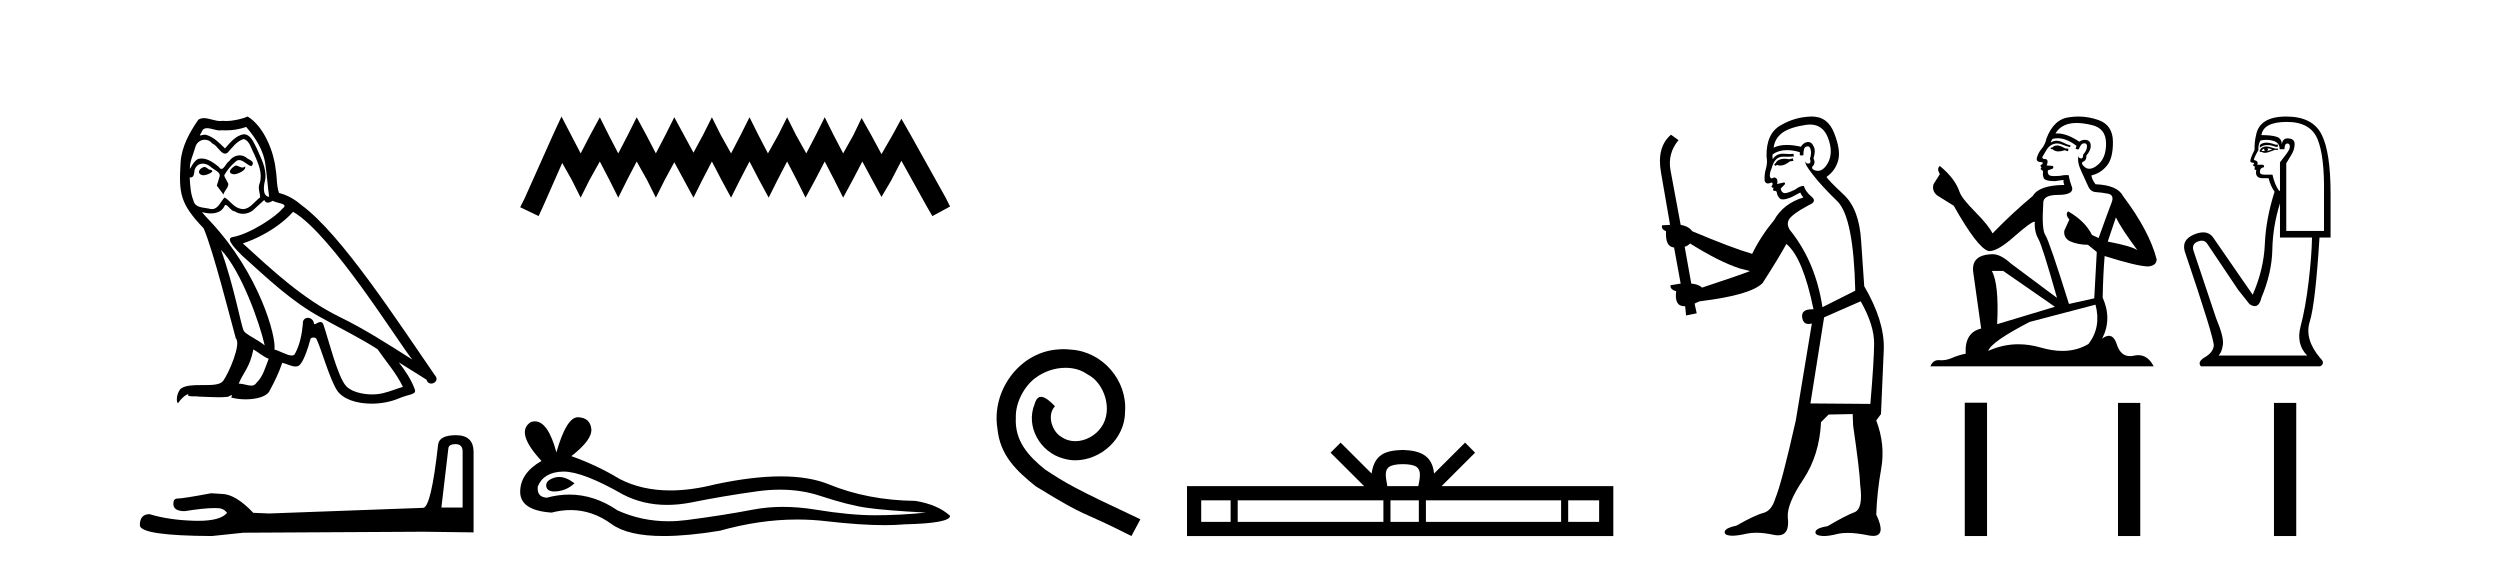
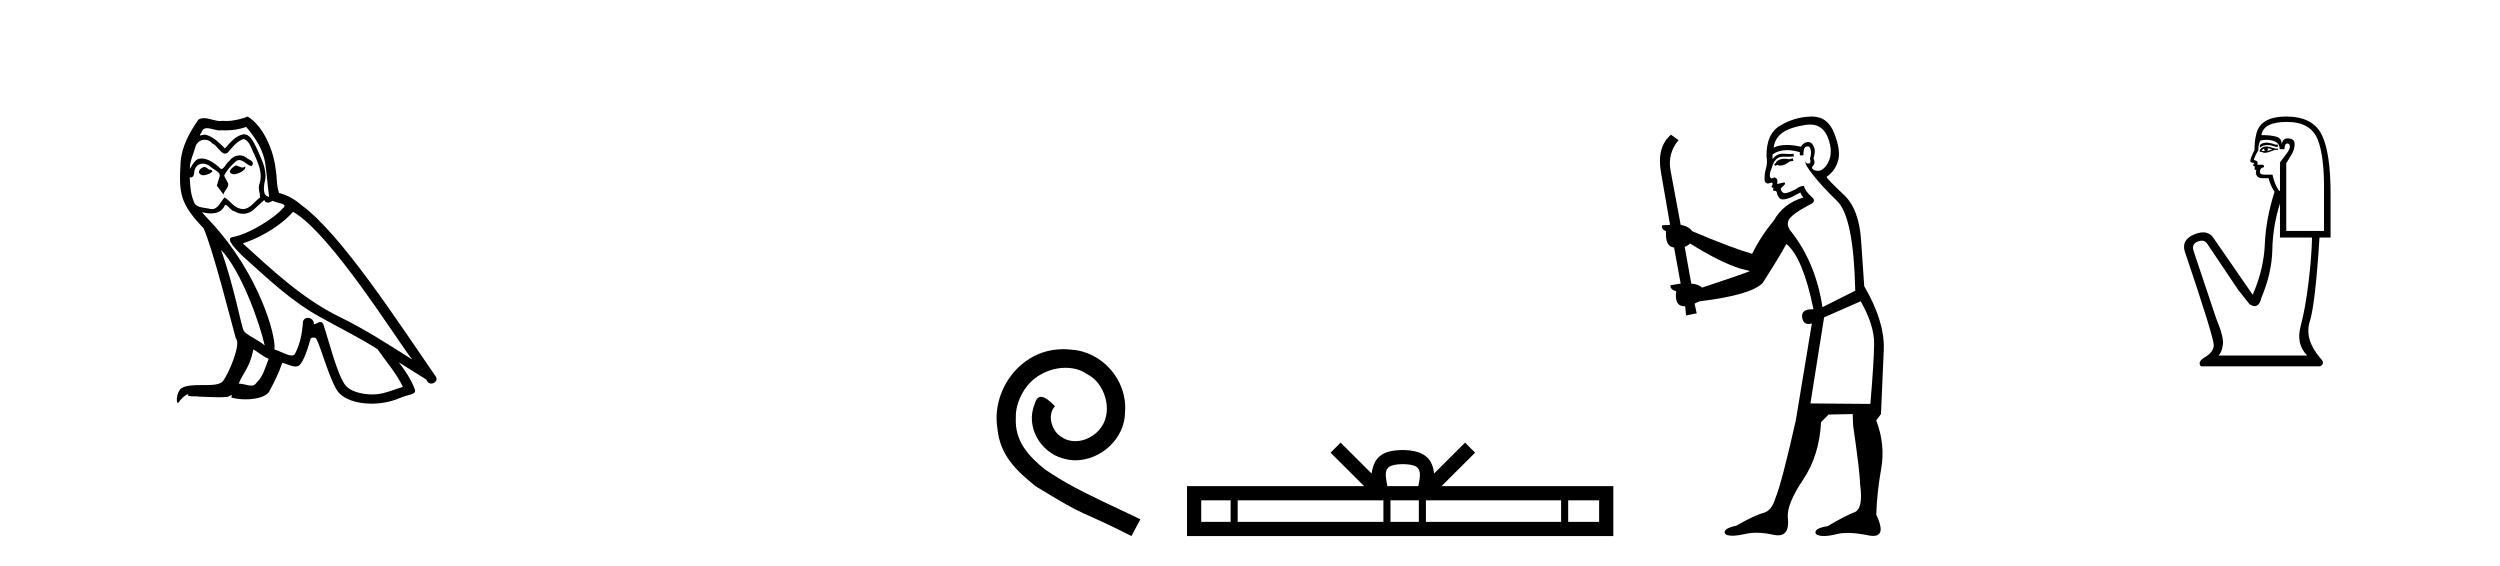
<svg xmlns="http://www.w3.org/2000/svg" width="181.0" height="41.0">
-   <path d="M 17.061 11.984 C 16.749 12.134 16.368 12.55 16.946 12.62 C 17.223 12.608 17.859 12.319 17.743 12.053 L 17.743 12.053 C 17.683 12.11 17.622 12.131 17.561 12.131 C 17.397 12.131 17.229 11.984 17.061 11.984 ZM 14.785 12.088 C 14.404 12.18 14.207 12.596 14.693 12.689 C 14.7 12.69 14.709 12.69 14.718 12.69 C 14.997 12.69 15.759 12.351 15.132 12.273 C 15.028 12.204 14.924 12.088 14.785 12.088 ZM 17.824 9.188 C 18.506 9.985 19.106 10.909 19.222 11.973 C 19.338 12.735 19.372 13.498 19.488 14.249 C 18.945 14.203 19.106 13.359 19.21 12.955 C 19.303 12.157 18.875 11.418 18.575 10.713 C 18.367 10.332 18.171 9.731 17.639 9.719 C 17.05 9.823 16.668 10.32 16.287 10.748 C 15.894 10.355 15.478 9.927 14.935 9.766 C 14.907 9.755 14.875 9.751 14.841 9.751 C 14.72 9.751 14.577 9.805 14.512 9.805 C 14.455 9.805 14.456 9.765 14.577 9.615 C 14.65 9.356 14.803 9.28 14.991 9.28 C 15.266 9.28 15.618 9.443 15.915 9.443 C 15.959 9.443 16.003 9.439 16.044 9.431 C 16.142 9.436 16.24 9.439 16.338 9.439 C 16.843 9.439 17.35 9.362 17.824 9.188 ZM 17.639 10.066 C 18.09 10.182 18.194 10.805 18.413 11.175 C 18.69 11.822 19.026 12.527 18.806 13.255 C 18.633 13.602 18.852 14.041 18.829 14.295 C 18.444 14.566 18.105 15.137 17.594 15.137 C 17.538 15.137 17.48 15.13 17.419 15.115 C 16.911 15.011 16.657 14.526 16.264 14.295 C 15.98 14.569 15.811 15.138 15.343 15.138 C 15.278 15.138 15.208 15.128 15.132 15.104 C 14.704 15.011 14.138 15.058 14.011 14.538 C 13.791 14.006 13.768 13.417 13.734 12.839 L 13.734 12.839 C 13.759 12.844 13.782 12.846 13.804 12.846 C 14.038 12.846 14.059 12.575 14.08 12.342 C 14.17 12.004 14.412 11.847 14.681 11.847 C 14.863 11.847 15.057 11.918 15.224 12.053 C 15.421 12.273 16.021 12.446 15.894 12.793 C 15.836 13.001 15.767 13.22 15.698 13.44 L 16.183 14.087 C 16.229 13.752 16.726 13.475 16.437 13.14 C 16.391 12.989 16.218 12.793 16.241 12.677 C 16.449 12.308 16.726 11.984 17.05 11.707 C 17.137 11.622 17.226 11.588 17.315 11.588 C 17.624 11.588 17.936 11.994 18.205 12.03 C 18.471 11.741 18.182 11.626 17.916 11.476 C 17.752 11.32 17.553 11.249 17.354 11.249 C 17.065 11.249 16.777 11.4 16.599 11.661 C 16.38 11.792 16.227 12.231 16.034 12.231 C 15.973 12.231 15.909 12.187 15.836 12.076 C 15.484 11.794 15.061 11.477 14.598 11.477 C 14.53 11.477 14.462 11.484 14.392 11.499 C 14.065 11.566 13.771 12.228 13.746 12.228 C 13.746 12.228 13.745 12.228 13.745 12.227 C 13.734 11.684 13.988 11.198 14.138 10.667 C 14.222 10.318 14.521 10.116 14.826 10.116 C 15.026 10.116 15.228 10.202 15.374 10.39 C 15.718 10.517 15.97 11.122 16.294 11.122 C 16.351 11.122 16.41 11.103 16.472 11.06 C 16.83 10.678 17.119 10.228 17.639 10.066 ZM 15.998 18.085 C 17.466 19.599 18.818 23.435 19.164 25.006 C 18.598 24.544 17.824 24.243 17.651 23.955 C 17.466 23.654 16.957 20.731 15.998 18.085 ZM 21.221 15.335 C 23.994 16.929 28.824 24.775 29.852 26.034 C 28.119 24.937 26.409 23.827 24.549 22.926 C 21.937 21.644 19.707 19.564 17.581 17.623 C 19.338 17.033 20.597 16.04 21.221 15.335 ZM 18.344 25.295 C 18.714 25.514 19.049 25.815 19.453 25.977 C 19.21 26.577 19.06 27.248 18.563 27.721 C 18.47 27.871 18.337 27.919 18.185 27.919 C 17.922 27.919 17.603 27.777 17.336 27.777 C 17.317 27.777 17.299 27.778 17.281 27.779 C 17.604 26.97 18.09 26.612 18.344 25.295 ZM 19.13 14.48 C 19.199 14.625 19.289 14.672 19.384 14.672 C 19.508 14.672 19.642 14.59 19.753 14.538 C 20.031 14.734 20.99 14.711 20.424 15.127 C 20.065 15.612 18.151 16.936 16.821 17.169 C 16.247 17.27 17.211 18.177 17.523 18.501 C 19.326 20.118 21.094 21.829 23.255 22.996 C 24.606 23.758 26.028 24.44 27.333 25.283 C 27.957 26.185 28.697 27.017 29.17 28.01 C 28.697 28.149 28.235 28.345 27.749 28.461 C 27.493 28.526 27.216 28.556 26.938 28.556 C 26.175 28.556 25.407 28.328 25.069 27.964 C 24.445 27.305 23.763 24.498 23.405 23.469 C 23.354 23.354 23.282 23.315 23.203 23.315 C 23.047 23.315 22.866 23.468 22.777 23.468 C 22.759 23.468 22.744 23.461 22.735 23.446 C 22.711 23.162 22.493 23.011 22.288 23.011 C 22.086 23.011 21.897 23.159 21.926 23.469 C 21.856 24.197 21.718 24.925 21.371 25.584 C 21.329 25.696 21.24 25.739 21.123 25.739 C 20.795 25.739 20.244 25.4 19.869 25.306 C 20.019 24.417 18.806 19.864 15.247 16.051 C 15.123 15.917 14.58 15.345 14.628 15.345 C 14.633 15.345 14.647 15.353 14.669 15.37 C 14.852 15.417 15.057 15.45 15.26 15.45 C 15.65 15.45 16.032 15.33 16.229 14.965 C 16.259 14.875 16.297 14.84 16.341 14.84 C 16.499 14.84 16.739 15.3 16.992 15.3 C 17.176 15.423 17.381 15.479 17.585 15.479 C 17.92 15.479 18.253 15.328 18.482 15.069 C 18.702 14.873 18.91 14.676 19.13 14.48 ZM 17.928 8.437 C 17.565 8.598 16.929 8.76 16.358 8.76 C 16.275 8.76 16.193 8.756 16.114 8.749 C 16.06 8.759 16.005 8.763 15.949 8.763 C 15.56 8.763 15.141 8.554 14.765 8.554 C 14.622 8.554 14.485 8.584 14.357 8.668 C 13.722 9.592 13.144 10.621 13.075 11.765 C 12.948 13.96 13.006 14.722 14.739 16.525 C 15.421 18.073 16.692 23.123 17.073 24.498 C 17.489 24.891 16.553 27.04 16.16 27.571 C 15.946 27.866 15.383 27.88 14.778 27.88 C 14.712 27.88 14.646 27.88 14.579 27.88 C 14.035 27.88 13.484 27.892 13.144 28.103 C 12.821 28.311 12.705 29.085 12.89 29.189 C 13.063 28.923 13.41 28.565 13.653 28.53 L 13.653 28.53 C 13.422 28.773 14.23 28.657 14.404 28.715 C 14.871 28.723 15.344 28.762 15.818 28.762 C 16.047 28.762 16.277 28.753 16.507 28.727 C 16.611 28.681 16.722 28.61 16.771 28.61 C 16.809 28.61 16.808 28.653 16.738 28.784 C 17.065 28.87 17.432 28.912 17.792 28.912 C 18.6 28.912 19.366 28.696 19.534 28.264 C 19.881 27.629 20.204 26.959 20.435 26.266 C 20.73 26.328 21.101 26.536 21.398 26.536 C 21.485 26.536 21.566 26.518 21.637 26.473 C 21.96 26.254 22.295 25.226 22.48 24.544 C 22.498 24.473 22.594 24.438 22.692 24.438 C 22.785 24.438 22.88 24.47 22.908 24.532 C 23.255 25.226 23.832 27.352 24.387 28.241 C 24.805 28.901 25.82 29.225 26.899 29.225 C 27.578 29.225 28.283 29.097 28.882 28.842 C 29.633 28.519 30.187 28.588 30.025 28.172 C 29.771 27.479 29.332 26.82 28.87 26.231 L 28.87 26.231 C 29.54 26.647 30.21 27.074 30.881 27.49 C 30.936 27.692 31.075 27.772 31.217 27.772 C 31.49 27.772 31.774 27.475 31.493 27.178 C 28.87 23.388 24.699 16.929 21.81 14.838 C 21.348 14.434 20.805 14.122 20.204 13.971 C 20.008 13.463 20.065 12.781 19.95 12.204 C 19.834 11.06 19.141 9.165 17.928 8.437 Z" style="fill:#000000;stroke:none" />
-   <path d="M 32.99 32.156 Q 33.494 32.156 33.494 32.685 L 33.494 36.744 L 31.957 36.744 L 32.461 32.468 Q 32.485 32.156 32.99 32.156 ZM 33.014 31.508 Q 31.789 31.508 31.717 32.204 Q 31.212 36.744 30.636 36.768 L 19.491 37.176 L 18.338 37.128 Q 17.041 35.759 16.033 35.759 Q 15.672 35.735 15.288 35.711 Q 13.247 36.095 12.838 36.095 Q 12.55 36.095 12.55 36.48 Q 12.55 37.008 13.367 37.008 Q 14.769 36.784 15.518 36.784 Q 15.654 36.784 15.768 36.792 Q 16.177 36.792 16.441 37.128 Q 15.973 37.708 14.345 37.708 Q 14.219 37.708 14.087 37.704 Q 12.238 37.656 10.821 37.224 Q 10.124 37.224 10.124 38.041 Q 10.196 38.785 15.336 38.809 L 17.618 38.569 L 30.636 38.497 L 34.287 38.545 L 34.287 32.685 Q 34.263 31.508 33.014 31.508 Z" style="fill:#000000;stroke:none" />
-   <path d="M 40.651 8.437 L 40.01 9.825 L 37.982 14.363 L 37.661 15.003 L 38.996 15.644 L 39.316 14.95 L 40.704 11.8 L 41.398 13.028 L 42.039 14.309 L 42.68 13.028 L 43.427 11.693 L 44.121 13.028 L 44.762 14.309 L 45.402 13.028 L 46.096 11.693 L 46.844 13.028 L 47.484 14.309 L 48.125 13.028 L 48.819 11.747 L 49.513 13.028 L 50.207 14.309 L 50.847 13.028 L 51.541 11.693 L 52.235 13.028 L 52.929 14.309 L 53.57 13.028 L 54.264 11.693 L 54.958 13.028 L 55.652 14.309 L 56.293 13.028 L 56.987 11.693 L 57.681 13.028 L 58.321 14.309 L 59.015 13.028 L 59.709 11.693 L 60.403 13.028 L 61.044 14.309 L 61.738 13.028 L 62.432 11.693 L 63.179 13.081 L 63.82 14.256 L 64.514 13.081 L 65.261 11.64 L 67.13 15.003 L 67.504 15.644 L 68.785 14.95 L 68.464 14.309 L 65.902 9.718 L 65.261 8.597 L 64.621 9.771 L 63.82 11.159 L 63.073 9.771 L 62.379 8.544 L 61.791 9.771 L 61.044 11.106 L 60.35 9.771 L 59.709 8.49 L 59.069 9.771 L 58.375 11.106 L 57.627 9.771 L 56.987 8.49 L 56.346 9.771 L 55.599 11.106 L 54.905 9.771 L 54.264 8.49 L 53.623 9.771 L 52.929 11.106 L 52.182 9.771 L 51.541 8.49 L 50.901 9.771 L 50.207 11.053 L 49.513 9.771 L 48.819 8.49 L 48.178 9.771 L 47.484 11.106 L 46.79 9.771 L 46.096 8.49 L 45.456 9.771 L 44.762 11.106 L 44.068 9.771 L 43.427 8.49 L 42.733 9.771 L 42.039 11.106 L 41.345 9.771 L 40.651 8.437 Z" style="fill:#000000;stroke:none" />
-   <path d="M 40.475 34.532 Q 40.297 34.532 40.13 34.586 Q 39.474 34.798 39.551 35.223 Q 39.616 35.582 40.137 35.582 Q 40.232 35.582 40.342 35.57 Q 41.055 35.493 41.595 34.991 Q 40.992 34.532 40.475 34.532 ZM 40.809 34.142 Q 42.201 34.142 45.105 35.801 Q 46.561 36.555 48.299 36.555 Q 49.137 36.555 50.041 36.38 Q 52.317 35.917 54.824 35.57 Q 55.675 35.452 56.473 35.452 Q 58.025 35.452 59.374 35.898 Q 61.419 36.572 62.768 36.765 Q 64.118 36.958 67.049 37.112 Q 65.159 37.305 63.347 37.305 Q 61.534 37.305 59.066 36.9 Q 57.832 36.698 56.689 36.698 Q 55.547 36.698 54.496 36.9 Q 52.394 37.305 49.714 37.652 Q 49.043 37.739 48.396 37.739 Q 46.455 37.739 44.719 36.958 Q 43.034 35.808 41.219 35.808 Q 40.417 35.808 39.59 36.033 Q 38.857 35.994 38.934 35.223 Q 39.358 34.181 40.747 34.143 Q 40.778 34.142 40.809 34.142 ZM 41.84 30.208 Q 41.006 30.208 40.284 32.754 Q 39.68 30.506 38.725 30.506 Q 38.583 30.506 38.433 30.556 Q 37.276 31.289 39.204 33.371 Q 37.661 34.258 37.661 35.608 Q 37.661 36.958 39.937 37.112 Q 40.64 36.928 41.311 36.928 Q 42.883 36.928 44.276 37.942 Q 45.467 38.809 48.054 38.809 Q 49.779 38.809 52.124 38.424 Q 55.004 37.613 57.722 37.613 Q 58.753 37.613 59.76 37.729 Q 62.279 38.021 64.051 38.021 Q 64.856 38.021 65.507 37.961 Q 68.785 37.884 68.785 37.344 Q 67.898 36.534 66.278 36.264 Q 62.845 36.225 60.011 35.068 Q 58.594 34.49 56.535 34.49 Q 54.477 34.49 51.777 35.068 Q 50.036 35.508 48.535 35.508 Q 46.479 35.508 44.873 34.683 Q 43.215 33.68 41.364 33.024 Q 42.906 31.829 42.81 31.038 Q 42.714 30.248 41.865 30.209 Q 41.853 30.208 41.84 30.208 Z" style="fill:#000000;stroke:none" />
+   <path d="M 17.061 11.984 C 16.749 12.134 16.368 12.55 16.946 12.62 C 17.223 12.608 17.859 12.319 17.743 12.053 L 17.743 12.053 C 17.683 12.11 17.622 12.131 17.561 12.131 C 17.397 12.131 17.229 11.984 17.061 11.984 ZM 14.785 12.088 C 14.404 12.18 14.207 12.596 14.693 12.689 C 14.7 12.69 14.709 12.69 14.718 12.69 C 14.997 12.69 15.759 12.351 15.132 12.273 C 15.028 12.204 14.924 12.088 14.785 12.088 ZM 17.824 9.188 C 18.506 9.985 19.106 10.909 19.222 11.973 C 19.338 12.735 19.372 13.498 19.488 14.249 C 18.945 14.203 19.106 13.359 19.21 12.955 C 19.303 12.157 18.875 11.418 18.575 10.713 C 18.367 10.332 18.171 9.731 17.639 9.719 C 17.05 9.823 16.668 10.32 16.287 10.748 C 15.894 10.355 15.478 9.927 14.935 9.766 C 14.907 9.755 14.875 9.751 14.841 9.751 C 14.72 9.751 14.577 9.805 14.512 9.805 C 14.455 9.805 14.456 9.765 14.577 9.615 C 14.65 9.356 14.803 9.28 14.991 9.28 C 15.266 9.28 15.618 9.443 15.915 9.443 C 15.959 9.443 16.003 9.439 16.044 9.431 C 16.142 9.436 16.24 9.439 16.338 9.439 C 16.843 9.439 17.35 9.362 17.824 9.188 M 17.639 10.066 C 18.09 10.182 18.194 10.805 18.413 11.175 C 18.69 11.822 19.026 12.527 18.806 13.255 C 18.633 13.602 18.852 14.041 18.829 14.295 C 18.444 14.566 18.105 15.137 17.594 15.137 C 17.538 15.137 17.48 15.13 17.419 15.115 C 16.911 15.011 16.657 14.526 16.264 14.295 C 15.98 14.569 15.811 15.138 15.343 15.138 C 15.278 15.138 15.208 15.128 15.132 15.104 C 14.704 15.011 14.138 15.058 14.011 14.538 C 13.791 14.006 13.768 13.417 13.734 12.839 L 13.734 12.839 C 13.759 12.844 13.782 12.846 13.804 12.846 C 14.038 12.846 14.059 12.575 14.08 12.342 C 14.17 12.004 14.412 11.847 14.681 11.847 C 14.863 11.847 15.057 11.918 15.224 12.053 C 15.421 12.273 16.021 12.446 15.894 12.793 C 15.836 13.001 15.767 13.22 15.698 13.44 L 16.183 14.087 C 16.229 13.752 16.726 13.475 16.437 13.14 C 16.391 12.989 16.218 12.793 16.241 12.677 C 16.449 12.308 16.726 11.984 17.05 11.707 C 17.137 11.622 17.226 11.588 17.315 11.588 C 17.624 11.588 17.936 11.994 18.205 12.03 C 18.471 11.741 18.182 11.626 17.916 11.476 C 17.752 11.32 17.553 11.249 17.354 11.249 C 17.065 11.249 16.777 11.4 16.599 11.661 C 16.38 11.792 16.227 12.231 16.034 12.231 C 15.973 12.231 15.909 12.187 15.836 12.076 C 15.484 11.794 15.061 11.477 14.598 11.477 C 14.53 11.477 14.462 11.484 14.392 11.499 C 14.065 11.566 13.771 12.228 13.746 12.228 C 13.746 12.228 13.745 12.228 13.745 12.227 C 13.734 11.684 13.988 11.198 14.138 10.667 C 14.222 10.318 14.521 10.116 14.826 10.116 C 15.026 10.116 15.228 10.202 15.374 10.39 C 15.718 10.517 15.97 11.122 16.294 11.122 C 16.351 11.122 16.41 11.103 16.472 11.06 C 16.83 10.678 17.119 10.228 17.639 10.066 ZM 15.998 18.085 C 17.466 19.599 18.818 23.435 19.164 25.006 C 18.598 24.544 17.824 24.243 17.651 23.955 C 17.466 23.654 16.957 20.731 15.998 18.085 ZM 21.221 15.335 C 23.994 16.929 28.824 24.775 29.852 26.034 C 28.119 24.937 26.409 23.827 24.549 22.926 C 21.937 21.644 19.707 19.564 17.581 17.623 C 19.338 17.033 20.597 16.04 21.221 15.335 ZM 18.344 25.295 C 18.714 25.514 19.049 25.815 19.453 25.977 C 19.21 26.577 19.06 27.248 18.563 27.721 C 18.47 27.871 18.337 27.919 18.185 27.919 C 17.922 27.919 17.603 27.777 17.336 27.777 C 17.317 27.777 17.299 27.778 17.281 27.779 C 17.604 26.97 18.09 26.612 18.344 25.295 ZM 19.13 14.48 C 19.199 14.625 19.289 14.672 19.384 14.672 C 19.508 14.672 19.642 14.59 19.753 14.538 C 20.031 14.734 20.99 14.711 20.424 15.127 C 20.065 15.612 18.151 16.936 16.821 17.169 C 16.247 17.27 17.211 18.177 17.523 18.501 C 19.326 20.118 21.094 21.829 23.255 22.996 C 24.606 23.758 26.028 24.44 27.333 25.283 C 27.957 26.185 28.697 27.017 29.17 28.01 C 28.697 28.149 28.235 28.345 27.749 28.461 C 27.493 28.526 27.216 28.556 26.938 28.556 C 26.175 28.556 25.407 28.328 25.069 27.964 C 24.445 27.305 23.763 24.498 23.405 23.469 C 23.354 23.354 23.282 23.315 23.203 23.315 C 23.047 23.315 22.866 23.468 22.777 23.468 C 22.759 23.468 22.744 23.461 22.735 23.446 C 22.711 23.162 22.493 23.011 22.288 23.011 C 22.086 23.011 21.897 23.159 21.926 23.469 C 21.856 24.197 21.718 24.925 21.371 25.584 C 21.329 25.696 21.24 25.739 21.123 25.739 C 20.795 25.739 20.244 25.4 19.869 25.306 C 20.019 24.417 18.806 19.864 15.247 16.051 C 15.123 15.917 14.58 15.345 14.628 15.345 C 14.633 15.345 14.647 15.353 14.669 15.37 C 14.852 15.417 15.057 15.45 15.26 15.45 C 15.65 15.45 16.032 15.33 16.229 14.965 C 16.259 14.875 16.297 14.84 16.341 14.84 C 16.499 14.84 16.739 15.3 16.992 15.3 C 17.176 15.423 17.381 15.479 17.585 15.479 C 17.92 15.479 18.253 15.328 18.482 15.069 C 18.702 14.873 18.91 14.676 19.13 14.48 ZM 17.928 8.437 C 17.565 8.598 16.929 8.76 16.358 8.76 C 16.275 8.76 16.193 8.756 16.114 8.749 C 16.06 8.759 16.005 8.763 15.949 8.763 C 15.56 8.763 15.141 8.554 14.765 8.554 C 14.622 8.554 14.485 8.584 14.357 8.668 C 13.722 9.592 13.144 10.621 13.075 11.765 C 12.948 13.96 13.006 14.722 14.739 16.525 C 15.421 18.073 16.692 23.123 17.073 24.498 C 17.489 24.891 16.553 27.04 16.16 27.571 C 15.946 27.866 15.383 27.88 14.778 27.88 C 14.712 27.88 14.646 27.88 14.579 27.88 C 14.035 27.88 13.484 27.892 13.144 28.103 C 12.821 28.311 12.705 29.085 12.89 29.189 C 13.063 28.923 13.41 28.565 13.653 28.53 L 13.653 28.53 C 13.422 28.773 14.23 28.657 14.404 28.715 C 14.871 28.723 15.344 28.762 15.818 28.762 C 16.047 28.762 16.277 28.753 16.507 28.727 C 16.611 28.681 16.722 28.61 16.771 28.61 C 16.809 28.61 16.808 28.653 16.738 28.784 C 17.065 28.87 17.432 28.912 17.792 28.912 C 18.6 28.912 19.366 28.696 19.534 28.264 C 19.881 27.629 20.204 26.959 20.435 26.266 C 20.73 26.328 21.101 26.536 21.398 26.536 C 21.485 26.536 21.566 26.518 21.637 26.473 C 21.96 26.254 22.295 25.226 22.48 24.544 C 22.498 24.473 22.594 24.438 22.692 24.438 C 22.785 24.438 22.88 24.47 22.908 24.532 C 23.255 25.226 23.832 27.352 24.387 28.241 C 24.805 28.901 25.82 29.225 26.899 29.225 C 27.578 29.225 28.283 29.097 28.882 28.842 C 29.633 28.519 30.187 28.588 30.025 28.172 C 29.771 27.479 29.332 26.82 28.87 26.231 L 28.87 26.231 C 29.54 26.647 30.21 27.074 30.881 27.49 C 30.936 27.692 31.075 27.772 31.217 27.772 C 31.49 27.772 31.774 27.475 31.493 27.178 C 28.87 23.388 24.699 16.929 21.81 14.838 C 21.348 14.434 20.805 14.122 20.204 13.971 C 20.008 13.463 20.065 12.781 19.95 12.204 C 19.834 11.06 19.141 9.165 17.928 8.437 Z" style="fill:#000000;stroke:none" />
  <path d="M 76.996 25.279 C 76.808 25.279 76.62 25.297 76.432 25.314 C 73.716 25.604 71.785 28.354 72.212 31.019 C 72.4 33.001 73.63 34.111 74.98 35.205 C 78.994 37.665 77.867 36.759 81.916 38.809 L 82.565 37.596 C 77.747 35.341 77.166 34.983 75.663 33.992 C 74.433 33.001 73.459 31.908 73.545 30.251 C 73.511 29.106 74.194 27.927 74.963 27.364 C 75.578 26.902 76.364 26.629 77.132 26.629 C 77.713 26.629 78.26 26.766 78.738 27.107 C 79.951 27.705 80.617 29.687 79.729 30.934 C 79.319 31.532 78.584 31.942 77.85 31.942 C 77.491 31.942 77.132 31.839 76.825 31.617 C 76.21 31.276 75.749 30.08 76.381 29.414 C 76.09 29.106 75.68 28.73 75.373 28.73 C 75.168 28.73 75.014 28.884 74.911 29.243 C 74.228 30.883 75.321 32.745 76.961 33.189 C 77.252 33.274 77.542 33.326 77.833 33.326 C 79.712 33.326 81.454 31.754 81.454 29.807 C 81.625 27.534 79.814 25.45 77.542 25.314 C 77.371 25.297 77.184 25.279 76.996 25.279 Z" style="fill:#000000;stroke:none" />
  <path d="M 101.565 33.604 C 102.066 33.604 102.367 33.689 102.523 33.778 C 102.977 34.068 102.76 34.761 102.687 35.195 L 100.443 35.195 C 100.389 34.752 100.144 34.076 100.608 33.778 C 100.764 33.689 101.065 33.604 101.565 33.604 ZM 89.097 36.222 L 89.097 37.782 L 86.967 37.782 L 86.967 36.222 ZM 100.158 36.222 L 100.158 37.782 L 89.609 37.782 L 89.609 36.222 ZM 102.724 36.222 L 102.724 37.782 L 100.671 37.782 L 100.671 36.222 ZM 113.024 36.222 L 113.024 37.782 L 103.236 37.782 L 103.236 36.222 ZM 115.777 36.222 L 115.777 37.782 L 113.536 37.782 L 113.536 36.222 ZM 97.059 32.045 L 96.333 32.773 L 98.762 35.195 L 85.939 35.195 L 85.939 38.809 L 116.804 38.809 L 116.804 35.195 L 104.369 35.195 L 106.797 32.773 L 106.071 32.045 L 103.826 34.284 C 103.691 32.927 102.761 32.615 101.565 32.577 C 100.287 32.611 99.503 32.9 99.304 34.284 L 97.059 32.045 Z" style="fill:#000000;stroke:none" />
  <path d="M 129.794 11.461 L 129.538 11.53 Q 129.358 11.495 129.205 11.495 Q 129.051 11.495 128.923 11.53 Q 128.667 11.615 128.615 11.717 Q 128.564 11.82 128.445 11.905 L 128.53 12.008 L 128.667 11.94 Q 128.774 11.988 128.895 11.988 Q 129.199 11.988 129.589 11.683 L 129.845 11.649 L 129.794 11.461 ZM 131.043 9.016 Q 131.966 9.016 132.339 9.958 Q 132.749 11.017 132.356 11.769 Q 132.028 12.37 131.613 12.37 Q 131.509 12.37 131.4 12.332 Q 131.109 12.23 131.229 12.042 Q 131.468 11.82 131.297 11.461 Q 131.468 10.915 131.331 10.658 Q 131.194 10.283 130.91 10.283 Q 130.806 10.283 130.682 10.334 Q 130.46 10.47 130.392 10.624 Q 129.819 10.494 129.362 10.494 Q 128.797 10.494 128.41 10.693 Q 128.496 10.009 129.06 9.599 Q 129.623 9.206 130.768 9.036 Q 130.911 9.016 131.043 9.016 ZM 122.363 17.628 Q 124.482 18.96 125.968 19.438 L 126.702 19.626 Q 125.968 19.917 123.235 20.822 Q 122.944 20.566 122.449 20.532 L 121.971 17.867 Q 122.193 17.799 122.363 17.628 ZM 130.882 10.595 Q 131.026 10.595 131.075 10.778 Q 131.178 11.068 131.041 11.495 Q 131.144 11.82 130.956 11.837 Q 130.924 11.842 130.897 11.842 Q 130.745 11.842 130.717 11.683 L 130.717 11.683 Q 130.631 11.871 131.246 12.64 Q 131.844 13.426 133.023 14.57 Q 134.201 15.732 134.321 21.044 L 131.946 22.24 Q 131.468 19.08 129.726 16.825 Q 129.299 16.347 129.504 15.92 Q 129.726 15.51 130.973 14.843 Q 131.588 14.587 131.144 14.228 Q 130.717 13.87 130.597 13.46 Q 130.307 13.46 129.982 13.716 Q 129.446 13.984 129.224 13.984 Q 129.178 13.984 129.145 13.972 Q 128.957 13.904 128.923 13.648 L 129.179 13.391 Q 129.299 13.289 129.179 13.204 L 128.667 13.323 Q 128.752 12.879 128.445 12.845 Q 128.337 12.914 128.267 12.914 Q 128.182 12.914 128.154 12.811 Q 128.086 12.589 128.274 12.162 Q 128.376 11.752 128.598 11.53 Q 128.803 11.34 129.125 11.34 Q 129.152 11.34 129.179 11.342 Q 129.299 11.347 129.416 11.347 Q 129.652 11.347 129.879 11.325 L 129.845 11.137 Q 129.717 11.154 129.568 11.154 Q 129.418 11.154 129.247 11.137 Q 129.168 11.128 129.094 11.128 Q 128.595 11.128 128.342 11.53 Q 128.308 11.273 128.342 11.171 Q 128.774 10.869 129.378 10.869 Q 129.8 10.869 130.307 11.017 L 130.307 11.239 Q 130.383 11.256 130.447 11.256 Q 130.512 11.256 130.563 11.239 Q 130.563 10.693 130.751 10.624 Q 130.824 10.595 130.882 10.595 ZM 134.714 21.813 Q 135.704 23.555 135.687 24.905 Q 135.67 26.254 135.414 29.243 L 131.075 29.209 L 132.066 22.974 L 134.714 21.813 ZM 131.19 8.437 Q 131.158 8.437 131.126 8.438 Q 129.948 8.472 128.957 9.053 Q 127.864 9.633 127.898 11.325 Q 127.983 11.786 127.847 12.23 Q 127.727 12.657 127.761 13.101 Q 127.835 13.284 127.995 13.284 Q 128.059 13.284 128.137 13.255 Q 128.217 13.22 128.265 13.22 Q 128.381 13.22 128.308 13.426 Q 128.24 13.46 128.274 13.545 Q 128.297 13.591 128.35 13.591 Q 128.376 13.591 128.41 13.579 L 128.41 13.579 Q 128.314 13.82 128.458 13.82 Q 128.468 13.82 128.479 13.819 Q 128.493 13.817 128.506 13.817 Q 128.634 13.817 128.65 13.972 Q 128.667 14.16 128.855 14.365 Q 128.928 14.439 129.079 14.439 Q 129.311 14.439 129.726 14.263 L 130.341 13.938 Q 130.392 14.092 130.563 14.297 Q 129.111 14.741 128.445 15.937 Q 127.471 17.115 126.856 18.379 Q 125.387 17.952 122.517 16.74 Q 122.261 16.381 121.68 16.278 L 120.946 12.332 Q 120.724 11.102 121.526 10.146 L 120.98 9.753 Q 119.921 10.658 120.262 12.52 L 120.912 16.278 L 120.331 16.312 Q 120.262 16.603 120.621 16.74 Q 120.553 17.867 121.202 17.918 L 121.68 20.532 Q 121.304 20.6 120.946 20.651 Q 120.912 20.976 121.356 21.078 Q 121.206 22.173 121.958 22.173 Q 121.981 22.173 122.005 22.172 L 122.073 22.838 L 122.842 22.684 L 122.688 21.984 Q 122.876 21.881 123.064 21.813 Q 126.736 21.369 127.608 20.498 Q 128.786 18.67 129.333 17.662 Q 130.529 18.636 131.297 22.394 Q 131.25 22.392 131.205 22.392 Q 130.396 22.392 130.477 22.974 Q 130.544 23.456 130.935 23.456 Q 131.044 23.456 131.178 23.419 L 131.178 23.419 L 130.016 30.439 Q 128.991 35 128.53 36.093 Q 128.274 36.964 127.676 37.135 Q 127.061 37.289 125.712 38.058 Q 124.96 38.211 124.875 38.468 Q 124.806 38.724 125.233 38.775 Q 125.321 38.786 125.427 38.786 Q 125.815 38.786 126.446 38.639 Q 126.767 38.57 127.148 38.57 Q 127.72 38.57 128.428 38.724 Q 128.59 38.756 128.727 38.756 Q 129.598 38.756 129.435 37.443 Q 129.367 36.486 130.546 34.727 Q 131.724 32.967 131.844 30.559 L 132.391 30.012 L 134.133 29.978 L 134.167 30.815 Q 134.645 34.095 134.68 35.137 Q 134.902 36.828 134.27 37.084 Q 133.62 37.323 132.322 38.092 Q 131.554 38.211 131.451 38.468 Q 131.366 38.724 131.81 38.792 Q 131.917 38.809 132.047 38.809 Q 132.438 38.809 133.04 38.656 Q 133.355 38.582 133.765 38.582 Q 134.399 38.582 135.26 38.758 Q 135.46 38.799 135.616 38.799 Q 136.576 38.799 135.841 37.255 Q 135.892 35.649 136.2 33.924 Q 136.507 32.199 135.841 30.439 L 136.183 29.978 L 136.388 25.263 Q 136.439 23.231 134.97 20.72 Q 134.902 19.797 134.748 17.474 Q 134.611 15.134 133.484 14.092 Q 132.356 13.033 132.237 12.811 Q 132.869 12.367 133.074 11.649 Q 133.296 10.915 132.8 9.651 Q 132.335 8.437 131.19 8.437 Z" style="fill:#000000;stroke:none" />
-   <path d="M 148.999 10.532 Q 148.745 10.532 148.663 10.613 Q 148.592 10.694 148.47 10.694 L 148.47 10.786 L 148.612 10.806 Q 148.77 10.964 149.032 10.964 Q 149.226 10.964 149.477 10.877 L 149.731 10.949 L 149.752 10.766 L 149.528 10.745 Q 149.202 10.562 148.999 10.532 ZM 150.331 8.903 Q 150.801 8.903 151.42 9.046 Q 152.468 9.28 152.478 10.369 Q 152.488 11.447 151.868 11.946 Q 151.54 12.219 151.27 12.219 Q 151.039 12.219 150.85 12.017 Q 150.667 11.834 150.779 11.722 Q 151.074 11.63 151.054 11.264 Q 151.369 10.877 151.369 10.603 Q 151.389 10.124 150.929 10.124 Q 150.911 10.124 150.891 10.125 Q 150.688 10.145 150.545 10.257 Q 149.645 9.66 148.961 9.66 Q 148.887 9.66 148.816 9.667 L 148.816 9.667 Q 149.111 9.148 149.742 8.975 Q 149.999 8.903 150.331 8.903 ZM 153.19 15.74 Q 153.587 16.554 154.746 18.11 Q 154.309 17.815 152.6 17.49 L 153.19 15.74 ZM 148.972 10.008 Q 149.614 10.008 150.342 10.562 L 150.271 10.766 Q 150.356 10.815 150.436 10.815 Q 150.471 10.815 150.505 10.806 Q 150.667 10.379 150.871 10.379 Q 150.895 10.376 150.917 10.376 Q 151.113 10.376 151.095 10.623 Q 151.095 10.877 150.82 11.193 Q 150.82 11.474 150.683 11.474 Q 150.662 11.474 150.637 11.467 Q 150.454 11.427 150.484 11.264 L 150.484 11.264 Q 150.362 11.722 150.698 12.424 Q 151.023 13.136 151.196 13.512 Q 151.369 13.888 151.746 13.909 Q 152.122 13.929 152.61 14.021 Q 153.099 14.112 152.875 14.682 Q 152.651 15.252 151.939 17.235 L 151.461 17.011 Q 150.962 16.004 149.731 15.302 L 149.731 15.302 Q 149.497 15.526 149.823 15.892 L 149.457 16.696 Q 149.386 17.174 149.823 17.449 Q 150.433 17.723 151.166 17.723 L 151.807 18.242 L 151.624 21.599 L 149.792 22.006 Q 148.358 17.418 148.083 17.022 Q 147.809 16.625 147.931 14.753 Q 147.88 14.112 148.979 14.112 Q 150.118 14.112 150.026 13.593 L 149.884 13.176 Q 149.772 12.79 149.792 12.698 Q 149.703 12.674 149.584 12.674 Q 149.406 12.674 149.162 12.729 Q 148.931 12.749 148.764 12.749 Q 148.429 12.749 148.348 12.668 Q 148.226 12.546 148.267 12.332 L 148.592 12.22 Q 148.704 12.159 148.633 12.017 L 148.175 11.976 Q 148.338 11.63 148.134 11.518 Q 148.104 11.521 148.077 11.521 Q 147.86 11.521 147.86 11.376 Q 147.931 11.244 148.145 10.888 Q 148.358 10.532 148.663 10.43 Q 148.8 10.386 148.936 10.386 Q 149.111 10.386 149.284 10.46 Q 149.589 10.582 149.864 10.654 L 149.915 10.532 Q 149.66 10.471 149.386 10.328 Q 149.121 10.191 148.892 10.191 Q 148.663 10.191 148.47 10.328 Q 148.521 10.145 148.612 10.053 Q 148.789 10.008 148.972 10.008 ZM 145.032 19.616 L 148.775 22.21 L 144.594 23.471 Q 144.737 20.572 144.208 19.616 ZM 151.715 22.057 Q 152.142 23.695 151.206 24.905 Q 150.368 25.406 149.319 25.406 Q 148.598 25.406 147.778 25.17 Q 146.938 24.924 146.133 24.924 Q 145.009 24.924 143.953 25.404 Q 144.137 24.763 146.944 23.308 L 151.715 22.057 ZM 150.477 8.437 Q 150.152 8.437 149.823 8.487 Q 148.684 8.619 148.155 10.053 Q 148.083 10.44 147.809 10.776 Q 147.534 11.101 147.453 11.498 Q 147.453 11.722 147.738 11.732 Q 148.022 11.742 147.809 11.925 Q 147.717 11.946 147.738 12.017 Q 147.748 12.088 147.809 12.108 Q 147.677 12.251 147.809 12.302 Q 147.951 12.363 147.911 12.505 Q 147.88 12.658 147.961 12.881 Q 148.043 13.115 148.775 13.115 L 149.406 13.024 L 149.406 13.024 Q 149.365 13.176 149.457 13.39 Q 147.626 13.41 147.178 14.183 Q 145.642 15.465 144.259 16.9 Q 143.984 16.33 143.007 15.343 Q 142.041 14.367 141.878 13.909 Q 141.543 12.912 140.444 12.017 Q 140.2 12.2 140.444 12.607 L 139.986 13.339 Q 139.854 13.817 140.241 14.143 Q 140.831 14.499 141.451 14.896 Q 143.16 17.927 143.953 18.171 Q 143.997 18.178 144.045 18.178 Q 144.649 18.178 145.856 17.103 Q 147.052 16.058 147.274 16.058 Q 147.353 16.058 147.31 16.187 Q 147.31 16.849 147.585 17.317 Q 147.86 17.785 148.928 21.569 L 145.601 19.087 Q 144.849 18.405 144.279 18.405 Q 142.682 18.425 142.865 19.727 L 143.435 23.786 Q 142.224 24.081 142.316 25.607 Q 141.766 25.719 141.309 25.922 Q 140.939 26.082 140.562 26.082 Q 140.483 26.082 140.403 26.075 Q 140.376 26.073 140.349 26.073 Q 139.935 26.073 139.762 26.523 L 155.926 26.523 Q 155.514 25.714 154.809 25.714 Q 154.662 25.714 154.502 25.75 Q 154.348 25.784 154.211 25.784 Q 153.532 25.784 153.261 24.946 Q 153.061 24.312 152.683 24.312 Q 152.467 24.312 152.193 24.519 Q 152.926 23.105 152.234 21.548 Q 152.264 19.86 152.376 18.537 Q 154.767 19.29 155.54 19.29 Q 156.14 19.229 156.14 18.771 Q 155.611 16.716 153.699 14.183 Q 153.312 13.41 151.715 13.339 Q 151.44 12.973 151.42 12.698 Q 152.081 12.546 152.529 12.007 Q 152.987 11.467 152.976 10.257 Q 152.966 9.057 151.929 8.69 Q 151.21 8.437 150.477 8.437 Z" style="fill:#000000;stroke:none" />
  <path d="M 164.092 10.329 Q 163.796 10.329 163.617 10.497 L 163.617 10.692 Q 163.844 10.501 164.164 10.501 Q 164.424 10.501 164.744 10.627 L 164.918 10.627 L 164.918 10.475 L 164.744 10.475 Q 164.367 10.329 164.092 10.329 ZM 164.159 10.735 Q 164.332 10.735 164.506 10.822 Q 164.397 10.866 164.137 10.931 Q 164.202 10.887 164.202 10.822 Q 164.202 10.779 164.159 10.735 ZM 163.942 10.757 Q 163.92 10.779 163.92 10.844 Q 163.92 10.887 164.007 10.931 Q 163.964 10.938 163.918 10.938 Q 163.826 10.938 163.725 10.909 Q 163.855 10.757 163.942 10.757 ZM 164.115 10.605 Q 163.703 10.605 163.595 10.931 L 163.617 10.996 L 163.747 10.996 Q 163.834 11.065 163.962 11.065 Q 163.994 11.065 164.029 11.061 Q 164.18 11.061 164.723 10.844 L 164.918 10.866 L 164.918 10.757 L 164.723 10.757 Q 164.267 10.605 164.115 10.605 ZM 164.096 10.125 Q 164.369 10.125 164.614 10.204 Q 165.048 10.345 165.048 10.801 L 165.395 10.801 Q 165.395 10.389 165.612 10.389 Q 165.785 10.389 165.785 10.627 Q 165.785 10.822 165.514 11.169 Q 165.243 11.516 165.07 11.755 L 165.07 13.815 L 165.005 13.815 Q 164.679 13.359 164.527 12.644 L 163.942 12.644 Q 163.617 12.644 163.617 12.449 Q 163.617 12.145 163.92 12.102 Q 163.92 11.928 163.812 11.928 L 163.421 11.928 Q 163.552 11.668 163.183 11.581 Q 163.183 11.429 163.508 10.866 Q 163.487 10.454 163.66 10.172 Q 163.886 10.125 164.096 10.125 ZM 165.568 8.827 Q 167.26 8.827 167.78 10.052 Q 168.301 11.278 168.257 14.032 L 168.257 16.721 L 165.525 16.721 L 165.525 11.82 Q 165.655 11.603 165.894 11.213 Q 166.132 10.822 166.132 10.432 Q 166.132 10.02 165.612 10.02 Q 165.265 10.02 165.2 10.454 Q 165.2 10.02 164.82 9.901 Q 164.441 9.781 163.725 9.781 Q 163.877 8.827 165.568 8.827 ZM 165.07 14.726 L 165.07 17.198 L 167.39 17.198 Q 167.368 18.521 167.141 20.418 Q 166.913 22.316 166.566 23.617 Q 166.219 24.918 167.043 25.742 L 160.624 25.742 Q 160.863 25.503 160.938 24.95 Q 161.014 24.397 160.451 23.053 L 158.802 18.13 Q 158.672 17.653 159.139 17.48 Q 159.288 17.424 159.411 17.424 Q 159.674 17.424 159.822 17.675 L 162.034 20.971 L 162.858 22.012 Q 163.075 22.164 163.243 22.164 Q 163.581 22.164 163.725 21.557 Q 164.484 19.757 164.517 18.065 Q 164.549 16.374 165.07 14.726 ZM 165.525 8.437 Q 163.573 8.437 163.335 9.803 Q 163.226 10.215 163.226 10.866 Q 162.923 11.451 162.923 11.668 Q 162.923 11.776 163.205 11.798 L 163.118 11.972 Q 163.183 12.058 163.27 12.058 Q 163.205 12.167 163.248 12.297 L 163.356 12.297 Q 163.226 12.904 163.834 12.904 L 164.246 12.904 Q 164.397 13.49 164.679 13.88 Q 164.05 15.853 163.974 17.675 Q 163.899 19.497 163.096 21.34 L 160.234 17.198 Q 159.967 16.824 159.511 16.824 Q 159.226 16.824 158.867 16.97 Q 157.935 17.35 158.174 18.195 Q 160.342 24.593 160.277 25.048 Q 160.212 25.525 159.637 25.861 Q 159.063 26.197 159.345 26.523 L 167.975 26.523 Q 168.388 26.306 167.975 25.915 Q 166.826 24.549 167.227 23.281 Q 167.629 22.012 167.932 17.198 L 168.734 17.198 L 168.734 14.032 Q 168.734 10.996 168.073 9.716 Q 167.412 8.437 165.525 8.437 Z" style="fill:#000000;stroke:none" />
-   <path d="M 142.249 29.156 L 142.249 38.809 L 143.862 38.809 L 143.862 29.156 ZM 153.342 29.17 L 153.342 38.809 L 154.955 38.809 L 154.955 29.17 ZM 164.635 29.17 L 164.635 38.809 L 166.248 38.809 L 166.248 29.17 Z" style="fill:#000000;stroke:none" />
</svg>